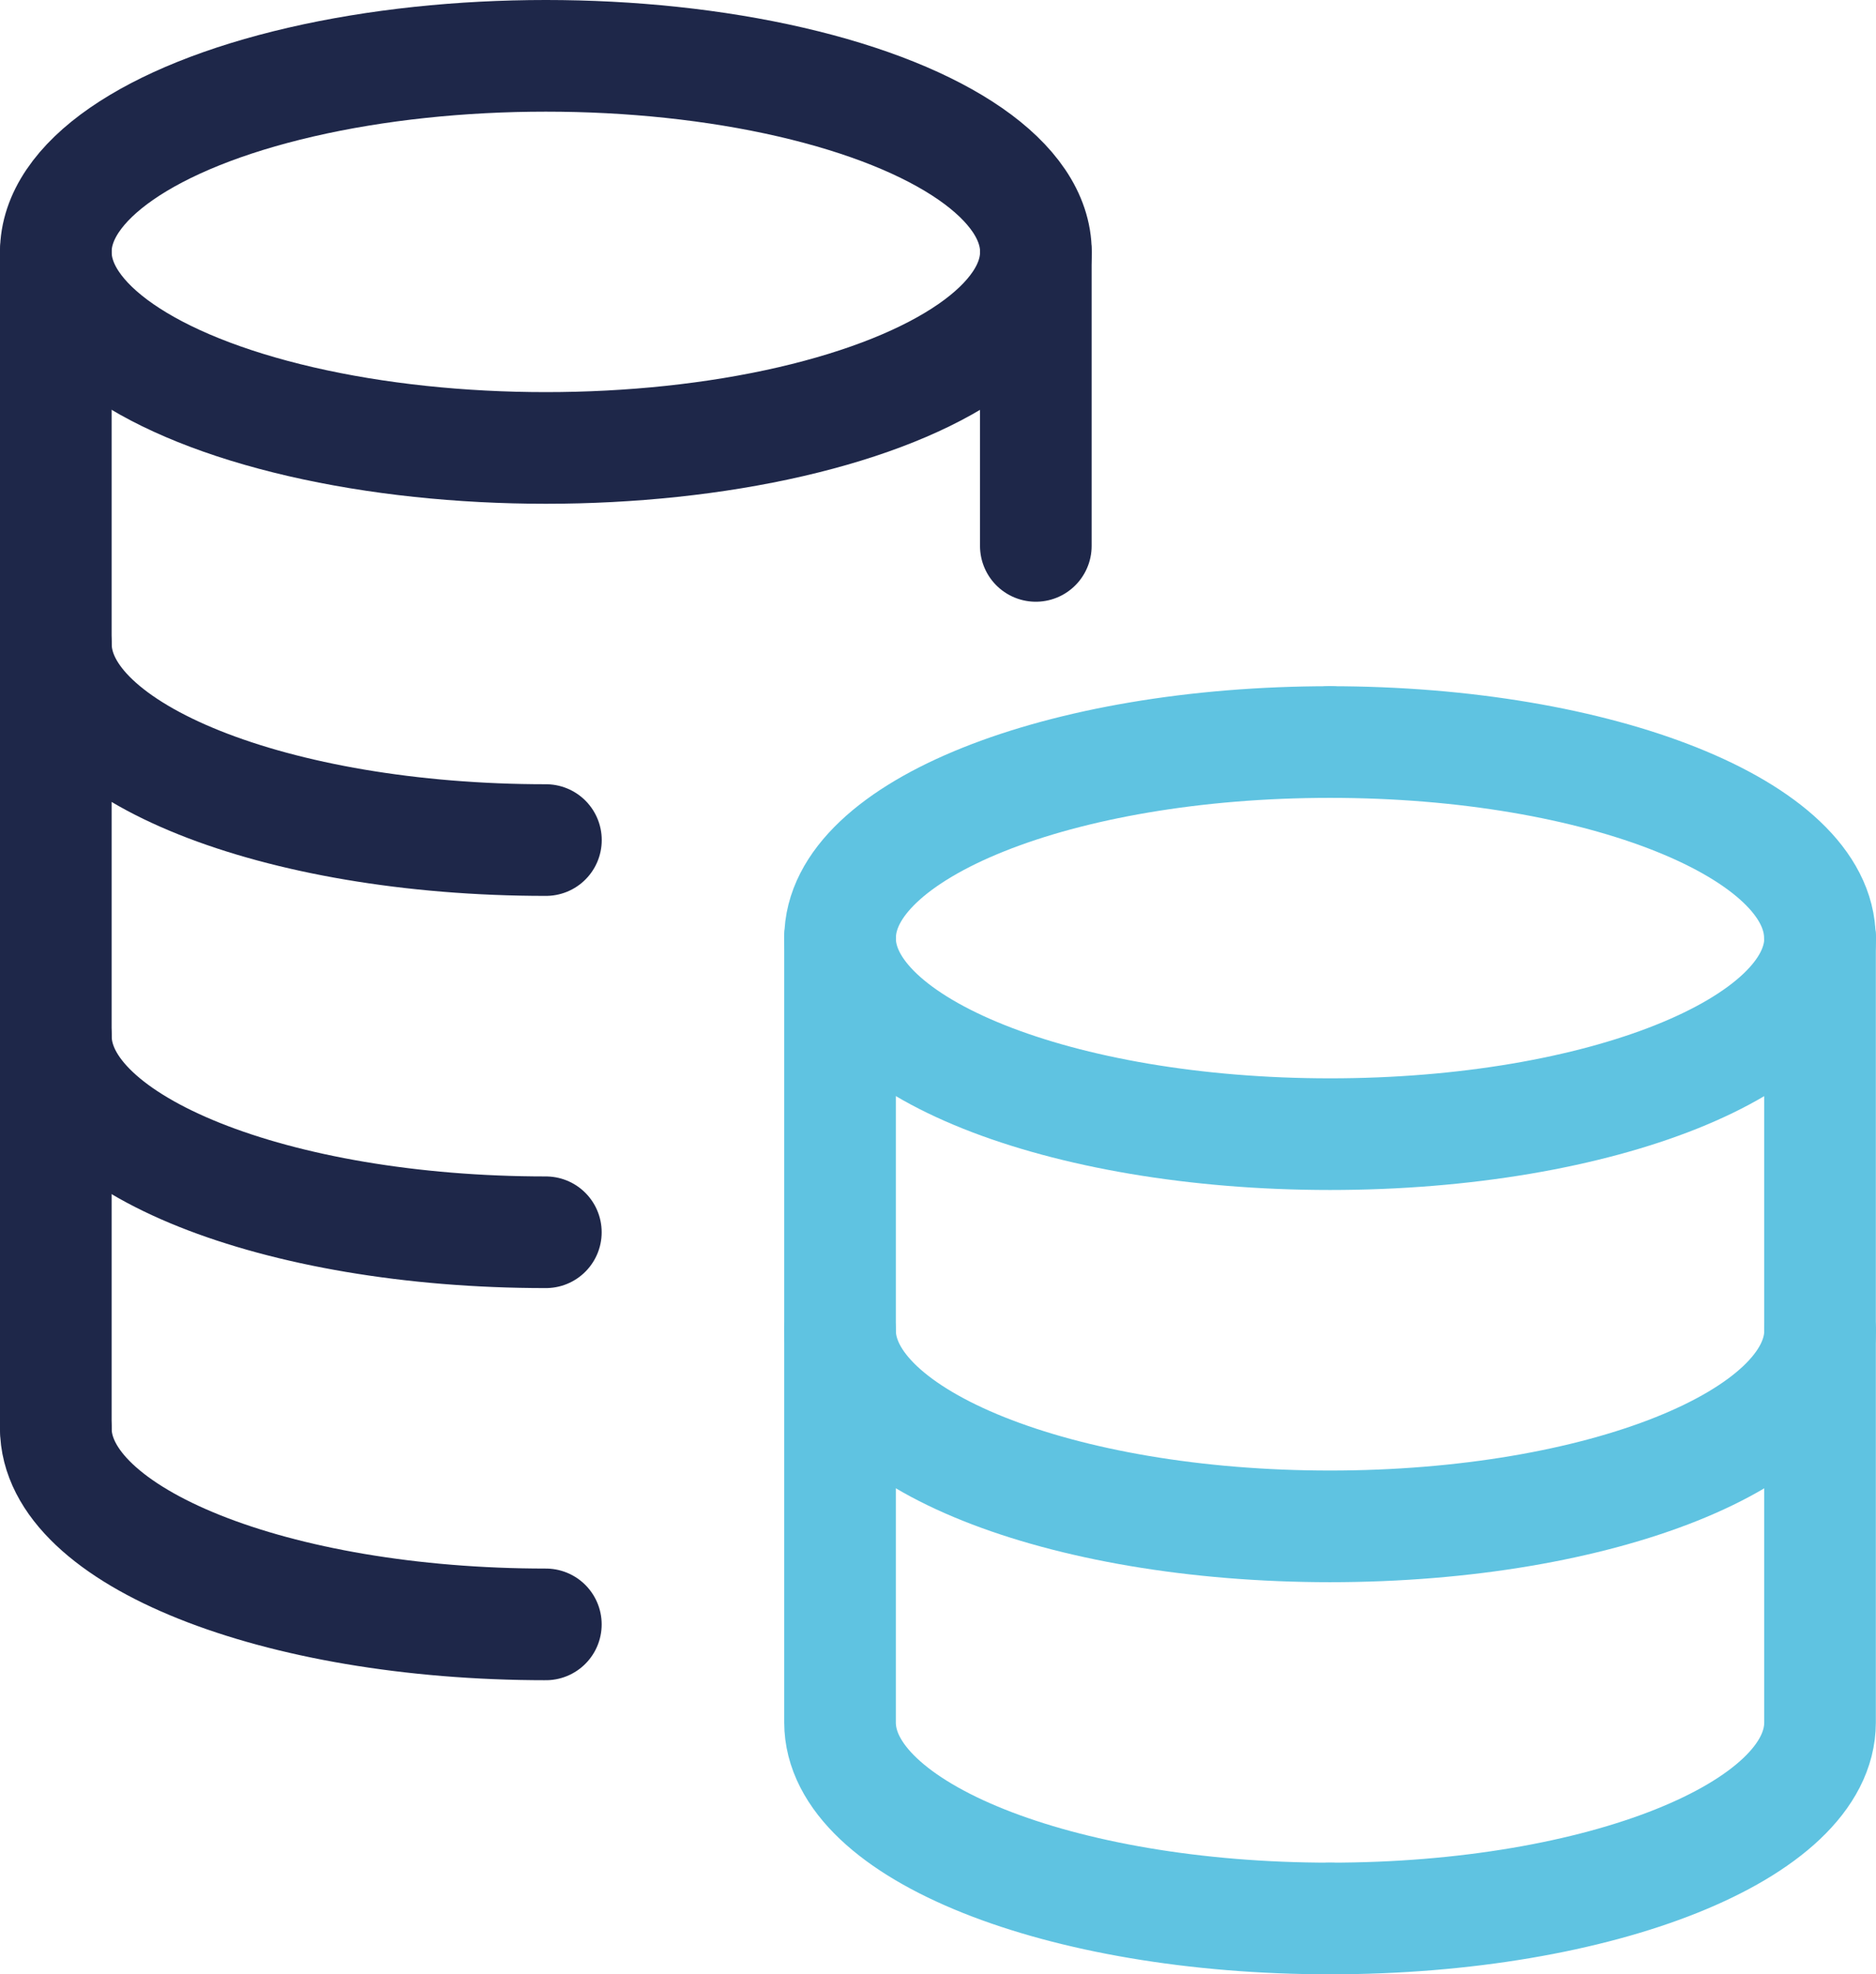
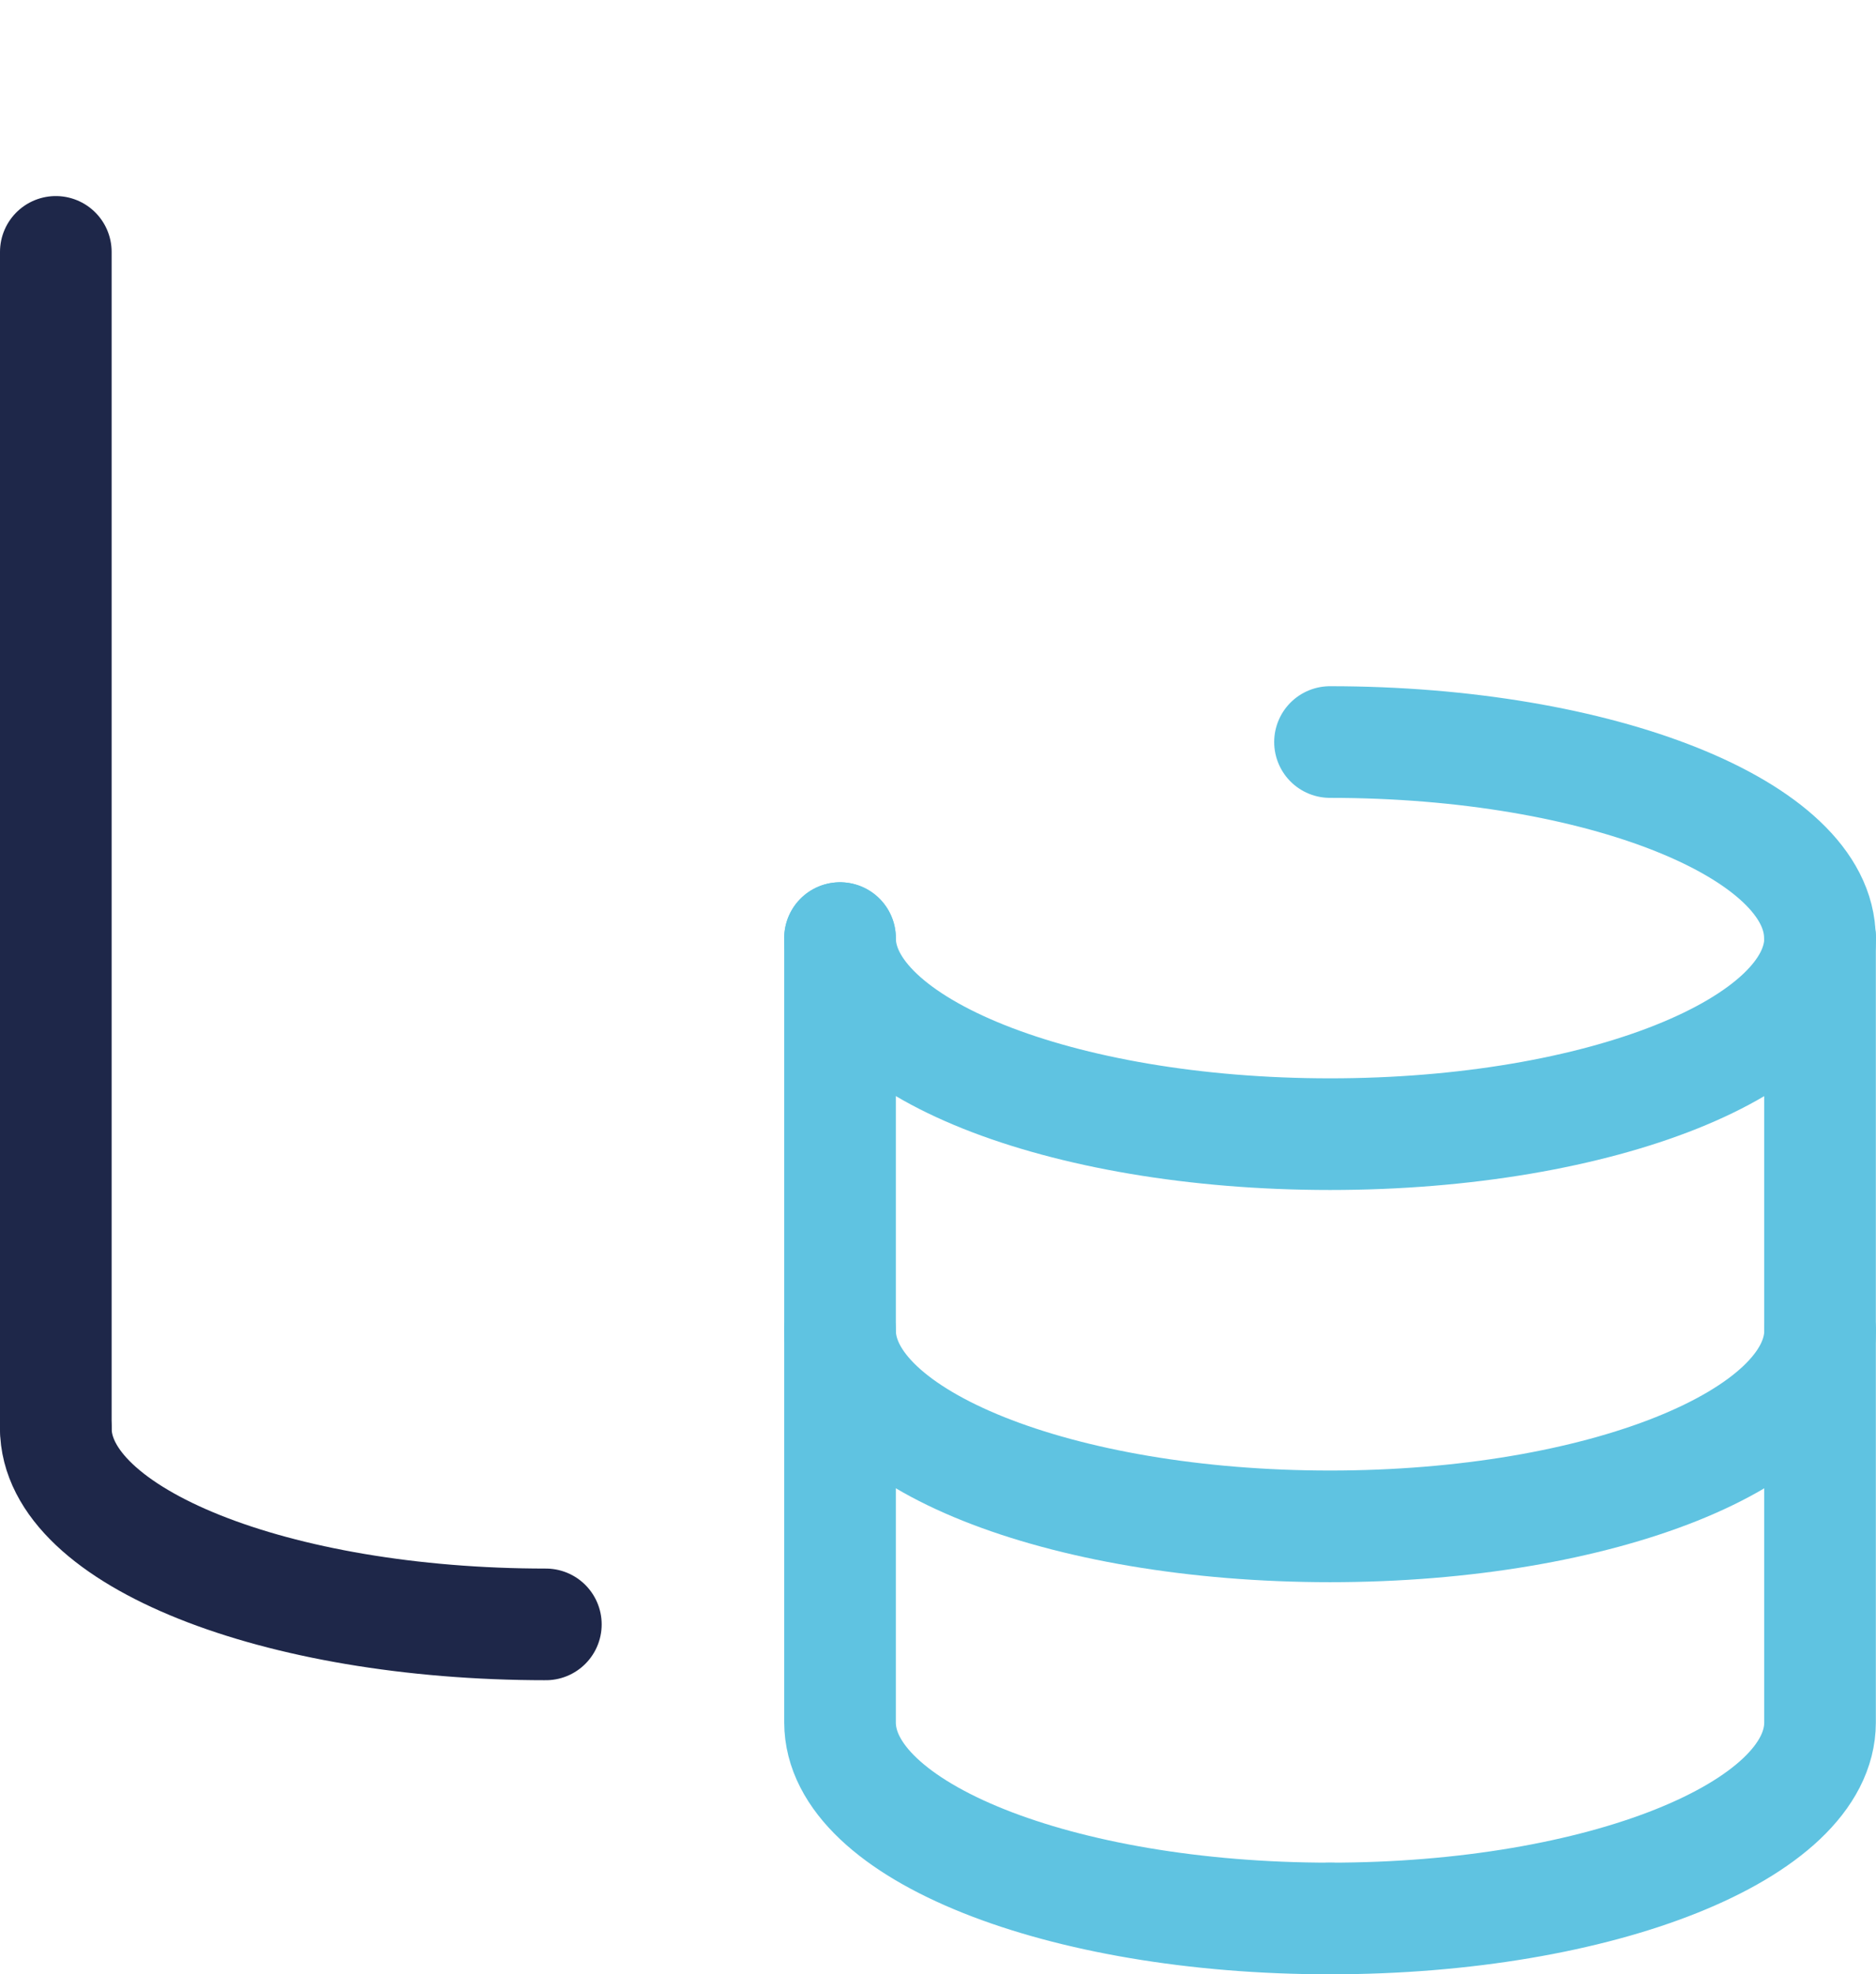
<svg xmlns="http://www.w3.org/2000/svg" width="25.209" height="26.524" viewBox="0 0 25.209 26.524">
  <g id="Group_20267" data-name="Group 20267" transform="translate(-0.238 -0.238)">
    <g id="Group_20268" data-name="Group 20268">
-       <path id="Path_50327" data-name="Path 50327" d="M.751,6.75c0,1.455,2.948,2.634,6.585,2.634" transform="translate(0.238 2.14)" fill="none" stroke="#1e2749" stroke-linecap="round" stroke-linejoin="round" stroke-width="1.5" />
-       <path id="Path_50328" data-name="Path 50328" d="M7.335,13.384C3.7,13.384.751,12.205.751,10.75" transform="translate(0.238 3.409)" fill="none" stroke="#1e2749" stroke-linecap="round" stroke-linejoin="round" stroke-width="1.5" />
-       <path id="Path_50329" data-name="Path 50329" d="M10.749,2.75h0V6.7" transform="translate(3.408 0.872)" fill="none" stroke="#1e2749" stroke-linecap="round" stroke-linejoin="round" stroke-width="1.5" />
      <path id="Path_50330" data-name="Path 50330" d="M8.751,13.75c0,1.455,2.948,2.634,6.585,2.634s6.585-1.179,6.585-2.634" transform="translate(2.775 4.36)" fill="none" stroke="#5fc3e1" stroke-linecap="round" stroke-linejoin="round" stroke-width="1.5" />
      <path id="Path_50331" data-name="Path 50331" d="M8.751,9.75c0,1.455,2.948,2.634,6.585,2.634s6.585-1.179,6.585-2.634" transform="translate(2.775 3.091)" fill="none" stroke="#5fc3e1" stroke-linecap="round" stroke-linejoin="round" stroke-width="1.5" />
-       <path id="Path_50332" data-name="Path 50332" d="M15.335,7.75c-3.635,0-6.585,1.179-6.583,2.634" transform="translate(2.775 2.457)" fill="none" stroke="#5fc3e1" stroke-linecap="round" stroke-linejoin="round" stroke-width="1.5" />
      <path id="Path_50333" data-name="Path 50333" d="M8.751,9.75V20.287c0,1.455,2.948,2.634,6.585,2.634" transform="translate(2.775 3.091)" fill="none" stroke="#5fc3e1" stroke-linecap="round" stroke-linejoin="round" stroke-width="1.5" />
      <path id="Path_50334" data-name="Path 50334" d="M13.75,7.75c3.635,0,6.585,1.179,6.583,2.634" transform="translate(4.36 2.457)" fill="none" stroke="#5fc3e1" stroke-linecap="round" stroke-linejoin="round" stroke-width="1.5" />
      <path id="Path_50335" data-name="Path 50335" d="M20.335,9.75V20.287c0,1.455-2.948,2.634-6.585,2.634" transform="translate(4.36 3.091)" fill="none" stroke="#5fc3e1" stroke-linecap="round" stroke-linejoin="round" stroke-width="1.5" />
      <path id="Path_50336" data-name="Path 50336" d="M7.335,17.384C3.7,17.384.75,16.205.75,14.75" transform="translate(0.238 4.677)" fill="none" stroke="#1e2749" stroke-linecap="round" stroke-linejoin="round" stroke-width="1.5" />
-       <ellipse id="Ellipse_127" data-name="Ellipse 127" cx="6.585" cy="2.634" rx="6.585" ry="2.634" transform="translate(0.988 0.988)" fill="none" stroke="#1e2749" stroke-linecap="round" stroke-linejoin="round" stroke-width="1.5" />
      <line id="Line_39" data-name="Line 39" y2="15.805" transform="translate(0.988 3.622)" fill="none" stroke="#1e2749" stroke-linecap="round" stroke-linejoin="round" stroke-width="1.5" />
    </g>
  </g>
</svg>